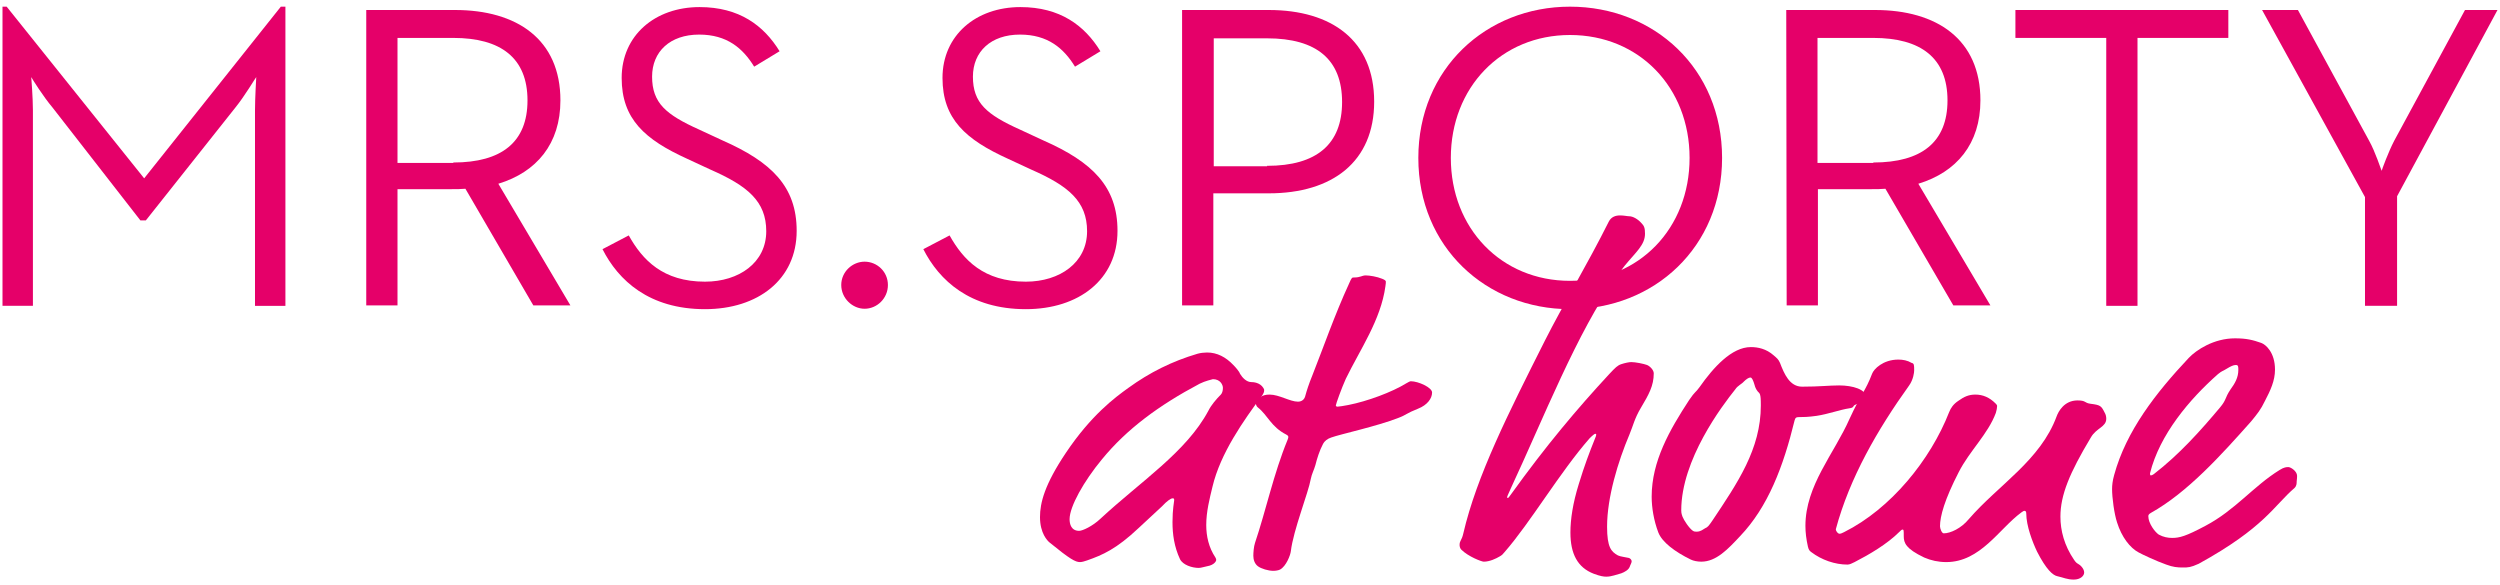
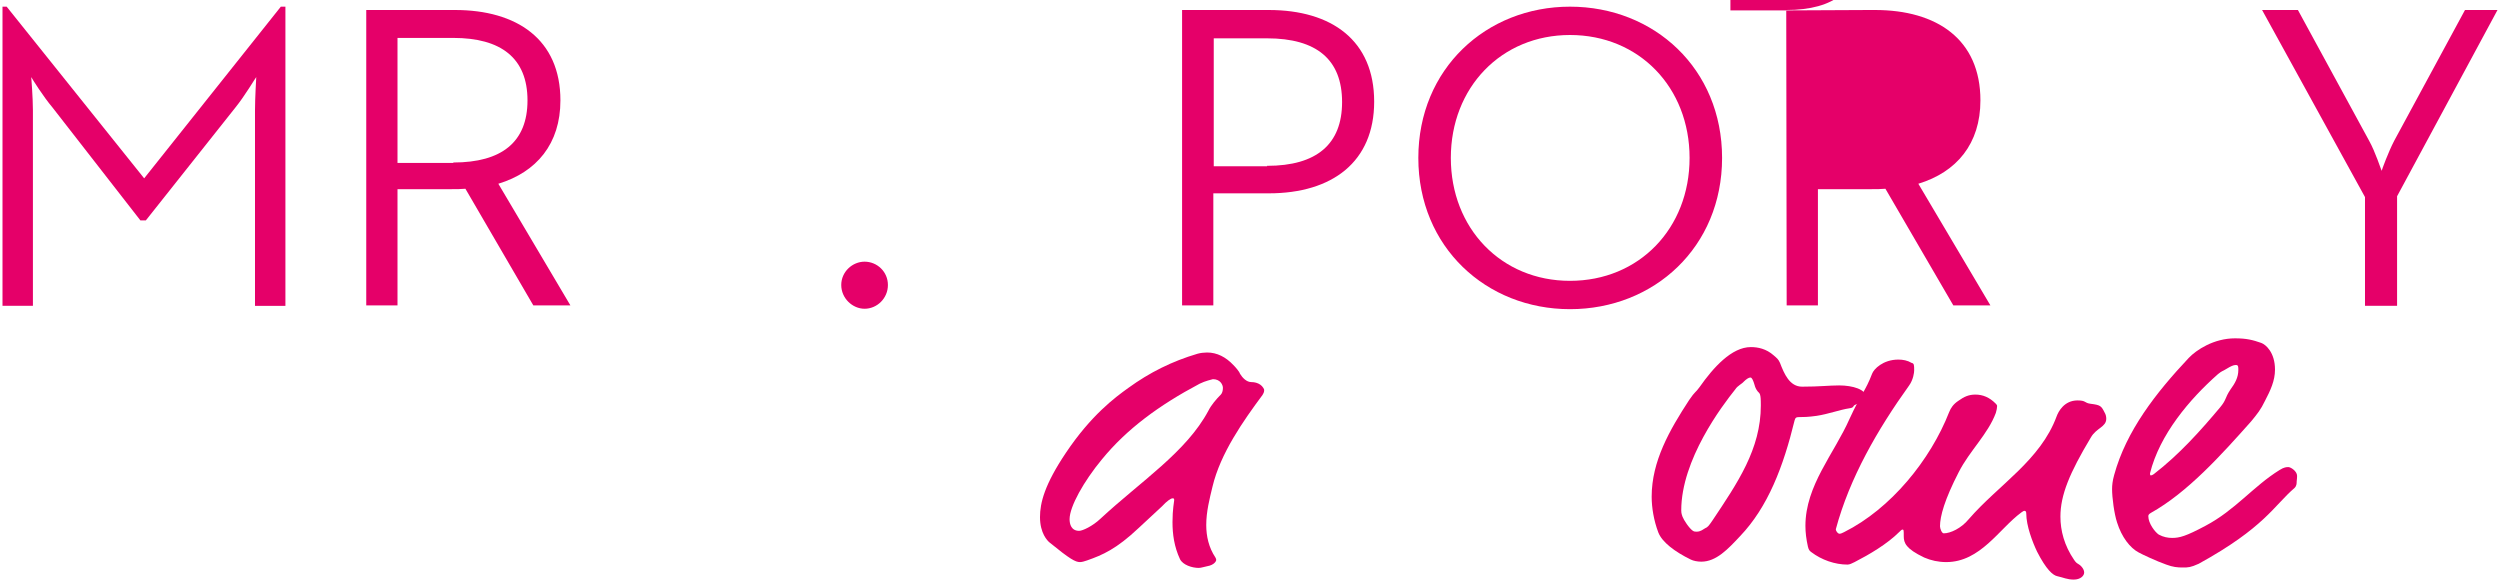
<svg xmlns="http://www.w3.org/2000/svg" version="1.1" id="Ebene_1" x="0px" y="0px" viewBox="0 0 600 140.5" style="enable-background:new 0 0 600 140.5;" xml:space="preserve">
  <style type="text/css">
	.st0{fill:#E50069;}
</style>
  <g>
    <g>
      <path class="st0" d="M300.3,91.7c0.5,0,2.1,0.1,2.9,1.4c0.2,0.3,0.2,0.4,0.2,0.6c0,0.4-0.2,0.8-0.4,1.1c-4.6,6.2-10.1,14-12,22    c-0.7,2.9-1.5,6-1.5,9.2c0,2.7,0.6,5.4,2.2,7.8c0.1,0.2,0.2,0.4,0.2,0.6c0,0.2-0.4,1.2-2.2,1.5c-0.6,0.1-1.4,0.4-2,0.4    c-1.6,0-3.8-0.7-4.5-2.1c-1.4-3-1.8-6-1.8-8.9c0-3.1,0.4-4.9,0.4-5.2c0-0.4,0-0.5-0.4-0.5c-0.4,0-1.4,0.7-2.5,1.9l-5.6,5.2    c-5.4,5.1-8.7,6.5-12.4,7.8c-0.6,0.2-1.2,0.4-1.7,0.4c-1.1,0-2.4-0.7-7.3-4.7c-0.5-0.4-2.3-2.2-2.3-6.1c0-3.4,1.1-7.8,6.2-15.4    c6.1-9.1,11.8-13.3,15-15.6c5.1-3.7,10.5-6.4,16.6-8.2c0.7-0.2,1.6-0.3,2.3-0.3c2.4,0,4.5,1.1,6.3,3c0.5,0.5,1.4,1.5,1.6,2.1    C298.2,90.7,299.2,91.7,300.3,91.7z M287.9,92.1c-9.8,5.2-17.5,10.9-23.4,18.1c-4.4,5.3-7.8,11.4-7.8,14.4c0,1.2,0.4,2.8,2.3,2.8    c0.8,0,3.2-1.1,5.1-2.9c9.7-9,20.6-16,25.9-25.9c0.7-1.4,1.9-2.8,3-3.9c0.3-0.3,0.5-0.9,0.5-1.6c0-0.7-0.6-2.1-2.4-2.1    C290.8,91.1,289.3,91.4,287.9,92.1z" />
-       <path class="st0" d="M323,90.9c-1,2.2-2.4,6.1-2.4,6.4c0,0.2,0.2,0.3,0.4,0.3c0.3,0,1.6-0.2,2.6-0.4c4.6-0.9,10.5-3.1,13.9-5.2    c0.5-0.3,0.9-0.5,1.1-0.5c1.8,0,5.1,1.5,5.1,2.7c0,1.4-1.1,3-3.4,3.9c-2.8,1.1-2.8,1.5-4.7,2.2c-5.1,2-13.9,3.9-16.1,4.7    c-0.9,0.3-1.6,0.8-2,1.6c-0.8,1.5-1.4,3.4-1.8,5c-0.3,1.1-0.9,2.2-1.1,3.3c-0.6,3.4-4.2,12.3-4.8,17.4c-0.1,0.9-1.1,3.6-2.6,4.4    c-0.4,0.2-1.1,0.3-1.6,0.3c-1.2,0-2.9-0.5-3.7-1.1c-0.8-0.6-1.1-1.6-1.1-2.5c0-0.8,0.1-2.2,0.4-3.1c2.6-7.7,4.5-16.7,7.8-24.7    c0.1-0.3,0.2-0.5,0.2-0.7c0-0.2-0.1-0.4-0.5-0.6c-3.7-1.9-4.4-4.6-6.8-6.5c-0.5-0.4-0.5-0.9-0.5-1.2c0-0.7,0.4-0.9,1.2-1.4    c0.6-0.3,1.1-0.5,2.1-0.5c2.3,0,4.9,1.7,6.8,1.7c0.9,0,1.6-0.5,1.8-1.5c0.3-1.1,0.8-2.7,1.7-4.9c2.5-6.3,5.3-14.4,8.8-22    c0.6-1.4,0.7-1.4,1.1-1.4c1.7,0,1.9-0.5,2.9-0.5c0.9,0,2.7,0.3,3.9,0.8c0.5,0.2,0.9,0.4,0.9,0.7c0,0.2,0,0.5-0.1,1.1    C331.4,76.8,326.4,83.9,323,90.9L323,90.9z" />
-       <path class="st0" d="M385.5,138.4c-0.6,0-1.4-0.1-3-0.7c-3.9-1.5-5.6-4.8-5.6-9.9c0-3.2,0.6-7.1,2-11.6c1.4-4.6,2.6-7.7,3.8-10.7    c0.3-0.7,0.4-1,0.4-1.2c0-0.1-0.1-0.2-0.2-0.2c-0.2,0-0.6,0.3-1.4,1.1c-7.1,8.1-14.2,20.2-20.4,27.3c-0.5,0.6-0.6,0.7-1.1,1    c-1,0.6-2.5,1.3-3.9,1.3c-0.5,0-3.7-1.2-5.4-2.9c-0.3-0.3-0.4-0.8-0.4-1.1c0-1.1,0.5-1,0.9-2.8c3.2-13.8,10.8-28.8,19.6-46.3    c4.4-8.7,10.2-18.3,15.3-28.5c0.6-1.2,1.7-1.5,2.7-1.5c1,0,1.7,0.2,2.2,0.2c0.9,0,2.1,0.7,2.9,1.6c0.7,0.7,0.9,1.2,0.9,2.6    c0,2.7-2.2,4.4-4.9,7.7c-0.9,1.1-1.1,1.7-2,2.8c-9.3,12.9-17.6,34.1-25.3,50.6c-0.8,1.8-0.9,2-0.9,2.1s0,0.2,0.2,0.2    c0.1,0,0.2-0.1,0.7-0.8c8.4-11.7,16-20.7,23.6-28.9c1.5-1.6,2-2.1,2.9-2.4c0.9-0.3,1.9-0.5,2.4-0.5c1,0,3,0.4,3.8,0.7    c0.7,0.3,1.6,1.2,1.6,2c0,3-1.2,5.1-3.1,8.3c-1.5,2.5-1.9,4.4-2.7,6.3c-2.8,6.6-5.4,15.2-5.4,22.2c0,5,1,6,2.6,6.9    c0.6,0.3,1.8,0.4,2.6,0.6c0.4,0.1,0.7,0.5,0.7,0.8c0,0.4-0.3,0.8-0.5,1.4c-0.3,0.7-1.2,1.2-2,1.5    C387.9,137.9,386.8,138.4,385.5,138.4z" />
      <path class="st0" d="M432.5,92.8c4.2,0,6.5-0.3,8.9-0.3c3.3,0,6.4,1,6.4,2.7c0,1.4-2.6,1.7-2.9,2.2c-0.2,0.4-0.4,0.5-1.1,0.6    c-2.1,0.3-5.1,1.4-7.8,1.8c-2.1,0.3-3.3,0.3-4.1,0.3c-0.8,0-1,0.1-1.2,0.8c-2.7,11.1-6.4,20.8-13.1,27.8c-2.9,3.1-5.7,6.1-9.3,6.1    c-0.9,0-1.9-0.2-2.5-0.5c-3.9-1.9-6.9-4.2-7.8-6.5c-1.1-2.9-1.6-6-1.6-8.6c0-8.5,4.3-16,9-23.2c1.5-2.2,1.5-1.7,2.5-3.1    c3.3-4.7,7.7-9.6,12.3-9.6c1.7,0,3.7,0.4,5.5,2c0.8,0.7,1.1,0.9,1.5,1.8C428.2,89.7,429.5,92.8,432.5,92.8z M421.1,92.4    c-0.3-1-0.6-1.8-1-1.8c-0.4,0-1,0.4-1.6,1c-0.4,0.5-1.5,1-2,1.8c-3.2,4-13,16.9-13,29.1c0,0.3,0,0.7,0.3,1.5    c0.3,0.8,1.6,2.8,2.5,3.4c0.3,0.2,0.6,0.2,0.9,0.2c1,0,1.6-0.6,2-0.8c0.7-0.3,0.9-0.6,1.8-1.9c6-9,11.6-17.1,11.6-27.6    c0-0.4,0-1.7-0.1-2.2c-0.1-0.7-0.3-0.8-0.6-1.1C421.4,93.4,421.2,92.8,421.1,92.4z" />
      <path class="st0" d="M459.4,88.9c0,0.5-0.2,2.2-1.2,3.6c-7.6,10.6-14.3,22.2-17.6,34.5c0,0.5,0.5,1.1,0.9,1.1    c0.3,0,0.7-0.2,1.1-0.4c11.2-5.6,20.7-17.3,25.2-28.8c0.4-1,1-1.9,2.2-2.7c1.4-1,2.5-1.5,4.1-1.5c1.8,0,3.4,0.7,4.8,2.1    c0.4,0.4,0.4,0.5,0.4,0.7c0,0.4-0.1,0.9-0.3,1.6c-1.9,5.1-6.3,9.1-8.9,14.2c-3.4,6.6-4.5,10.6-4.5,13c0,0.5,0.4,1.7,0.9,1.7    c1.6,0,4.2-1.2,6-3.4c7.2-8.3,17.2-14.1,21.1-24.7c0.4-1.1,1.8-3.8,5-3.8c2.1,0,1.6,0.6,3.1,0.8c2.4,0.3,2.6,0.5,3.4,2.1    c0.3,0.5,0.4,1,0.4,1.5c0,2-2.4,2.2-3.7,4.5c-5.1,8.5-7.3,13.8-7.3,19c0,3.3,0.9,6.9,3.3,10.4c0.4,0.6,0.7,0.8,0.9,0.9    c0.6,0.3,1.5,1.2,1.5,2.1c0,0.8-0.9,1.7-2.5,1.7c-1.6,0-2.5-0.5-3.9-0.8c-1.1-0.2-2.7-1.6-4.9-5.9c-1.1-2.3-2.6-6.2-2.6-9.2    c0-0.3-0.1-0.6-0.4-0.6c-0.2,0-0.4,0.1-0.8,0.4c-5.3,3.9-9.8,11.9-18,11.9c-1.9,0-3.7-0.4-5.3-1.1c-4.4-2.1-4.9-3.5-4.9-5.1    c0-1.4,0-1.6-0.3-1.6c-0.2,0-0.4,0.2-0.7,0.5c-3,3-7.3,5.5-10.8,7.3c-0.6,0.3-1.2,0.6-1.7,0.6c-3,0-6.2-1.1-8.7-3    c-0.4-0.3-0.6-0.5-0.8-1.3c-0.4-1.8-0.6-3.4-0.6-5c0-9.7,6.9-17.3,10.6-25.7c2.8-6.1,3.8-6.6,5.4-10.8c0.4-1.1,2.6-3.4,6.3-3.4    c1.1,0,2.2,0.2,3.2,0.8C459.4,87.2,459.4,87.7,459.4,88.9z" />
      <path class="st0" d="M523.8,136.2c-1.2,0-2.3-0.1-3.9-0.7c-2.3-0.8-5.9-2.5-6.6-2.9c-2.1-1.1-4.1-3.7-5.2-7.2    c-0.7-2.1-1.2-6-1.2-8c0-0.9,0.1-2,0.5-3.4c2.9-10.6,10-19.7,17.9-28.1c1.8-1.9,6-4.7,11.1-4.7c2.8,0,4.3,0.4,6.3,1.1    c1.1,0.4,3.3,2.3,3.3,6.4c0,2.7-1.1,5-2.4,7.5c-1,2.1-1.9,3.2-3.3,4.9c-7.2,8.1-15.3,17.1-24.1,22c-0.5,0.3-0.6,0.5-0.6,0.8    c0,1.7,1.6,3.8,2.5,4.4c1.1,0.6,2.2,0.8,3.2,0.8c1.8,0,3.3-0.4,8-2.9c7.2-3.8,11.5-9.5,17.8-13.4c1.1-0.7,1.7-0.7,2.1-0.7    c0.6,0,2.1,1,2.1,2.1c0,0.9-0.1,1-0.1,1.4c0,0.4,0,1-0.5,1.5c-5,4.3-7.2,9.5-23,18.2C525.7,136.2,525.2,136.2,523.8,136.2z     M537.2,88.8c0-0.8,0-1.2-0.6-1.2c-0.6,0-1.2,0.3-2.2,0.9c-1.1,0.7-1,0.4-2.1,1.3c-6.8,6-14,14.5-16.3,23.8c0,0.4,0.1,0.5,0.2,0.5    c0.2,0,0.4-0.1,0.7-0.3c6.1-4.7,11.2-10.4,15.9-16c1.6-1.9,1.1-2.2,2.5-4.3C536.4,92,537.2,90.6,537.2,88.8z" />
    </g>
    <g>
      <path class="st0" d="M0.6,1.6h1l33,41.2L67.4,1.6h1.1v71.8h-7.3V26.5c0-3.1,0.3-7.8,0.3-8c-0.2,0.2-2.8,4.6-5,7.3L35,52.9h-1.3    L12.6,25.8c-2.2-2.6-4.9-6.9-5.1-7.3c0,0.1,0.4,4.9,0.4,8v46.9H0.6L0.6,1.6L0.6,1.6z" />
      <path class="st0" d="M87.9,2.4h21.3c14.8,0,25.3,7,25.3,21.7c0,10.4-5.7,17.2-14.9,20l17.3,29.2H128l-16.3-28    c-1,0.1-2.2,0.1-3.3,0.1H95.4v27.9h-7.5L87.9,2.4L87.9,2.4z M108.8,39c11.6,0,17.8-4.9,17.8-14.9c0-10.2-6.4-15-17.8-15H95.4v30    H108.8z" />
-       <path class="st0" d="M144.6,59.8l6.3-3.3c3.3,5.9,8.2,11.1,18.3,11.1c8.2,0,14.7-4.6,14.7-12.1c0-7.2-4.5-10.9-13.4-14.8l-5.6-2.6    c-10.1-4.6-15.7-9.5-15.7-19.4c0-10.2,8-17,18.7-17c9.5,0,15.4,4.4,19.2,10.6L181,16c-2.7-4.4-6.5-7.7-13.2-7.7    c-7,0-11.3,4.1-11.3,10.1c0,6.3,3.3,9.1,11.3,12.7l5.6,2.6c11.8,5.2,17.8,11.1,17.8,21.7c0,11.7-9.3,18.8-22,18.8    C155.8,74.2,148.4,67.3,144.6,59.8L144.6,59.8z" />
      <path class="st0" d="M201.9,68.4c0-3.2,2.7-5.6,5.6-5.6c3,0,5.6,2.4,5.6,5.6s-2.6,5.7-5.6,5.7C204.6,74.1,201.9,71.6,201.9,68.4z" />
-       <path class="st0" d="M221.6,59.8l6.3-3.3c3.3,5.9,8.2,11.1,18.3,11.1c8.2,0,14.7-4.6,14.7-12.1c0-7.2-4.5-10.9-13.4-14.8l-5.6-2.6    c-10.1-4.6-15.7-9.5-15.7-19.4c0-10.2,8-17,18.7-17c9.5,0,15.4,4.4,19.2,10.6L258,16c-2.7-4.4-6.5-7.7-13.2-7.7    c-7,0-11.3,4.1-11.3,10.1c0,6.3,3.3,9.1,11.3,12.7l5.6,2.6c11.8,5.2,17.8,11.1,17.8,21.7c0,11.7-9.3,18.8-22,18.8    C232.8,74.2,225.4,67.3,221.6,59.8L221.6,59.8z" />
      <path class="st0" d="M283.7,2.4h20.8c15.1,0,25.3,7.3,25.3,22c0,14.4-10,22-25.3,22h-13.3v26.9h-7.5L283.7,2.4L283.7,2.4z     M304.1,39.8c11.9,0,18-5.2,18-15.3c0-10.2-6.1-15.3-18-15.3h-12.8v30.7H304.1z" />
      <path class="st0" d="M340.4,37.9c0-21.4,16.3-36.3,36.4-36.3c20.2,0,36.5,14.9,36.5,36.3s-16.3,36.3-36.5,36.3    C356.7,74.2,340.4,59.3,340.4,37.9z M405.5,37.9c0-16.9-12.1-29.5-28.7-29.5c-16.5,0-28.6,12.6-28.6,29.5s12.1,29.5,28.6,29.5    C393.4,67.4,405.5,54.8,405.5,37.9z" />
-       <path class="st0" d="M428.7,2.4H450c14.8,0,25.3,7,25.3,21.7c0,10.4-5.7,17.2-14.9,20l17.3,29.2h-8.9l-16.3-28    c-1,0.1-2.2,0.1-3.3,0.1h-12.9v27.9h-7.5L428.7,2.4L428.7,2.4z M449.6,39c11.6,0,17.8-4.9,17.8-14.9c0-10.2-6.4-15-17.8-15h-13.4    v30H449.6z" />
-       <path class="st0" d="M505.5,9.1h-21.8V2.4h51.1v6.7H513v64.3h-7.5V9.1z" />
+       <path class="st0" d="M428.7,2.4H450c14.8,0,25.3,7,25.3,21.7c0,10.4-5.7,17.2-14.9,20l17.3,29.2h-8.9l-16.3-28    c-1,0.1-2.2,0.1-3.3,0.1h-12.9v27.9h-7.5L428.7,2.4L428.7,2.4z c11.6,0,17.8-4.9,17.8-14.9c0-10.2-6.4-15-17.8-15h-13.4    v30H449.6z" />
      <path class="st0" d="M567.6,47.3L542.9,2.4h8.6l17.1,31.4c1.5,2.7,2.8,6.8,3,7.2c0.1-0.4,1.6-4.5,3-7.2l17-31.4h7.8l-24.1,44.7    v26.3h-7.7L567.6,47.3L567.6,47.3z" />
    </g>
  </g>
</svg>